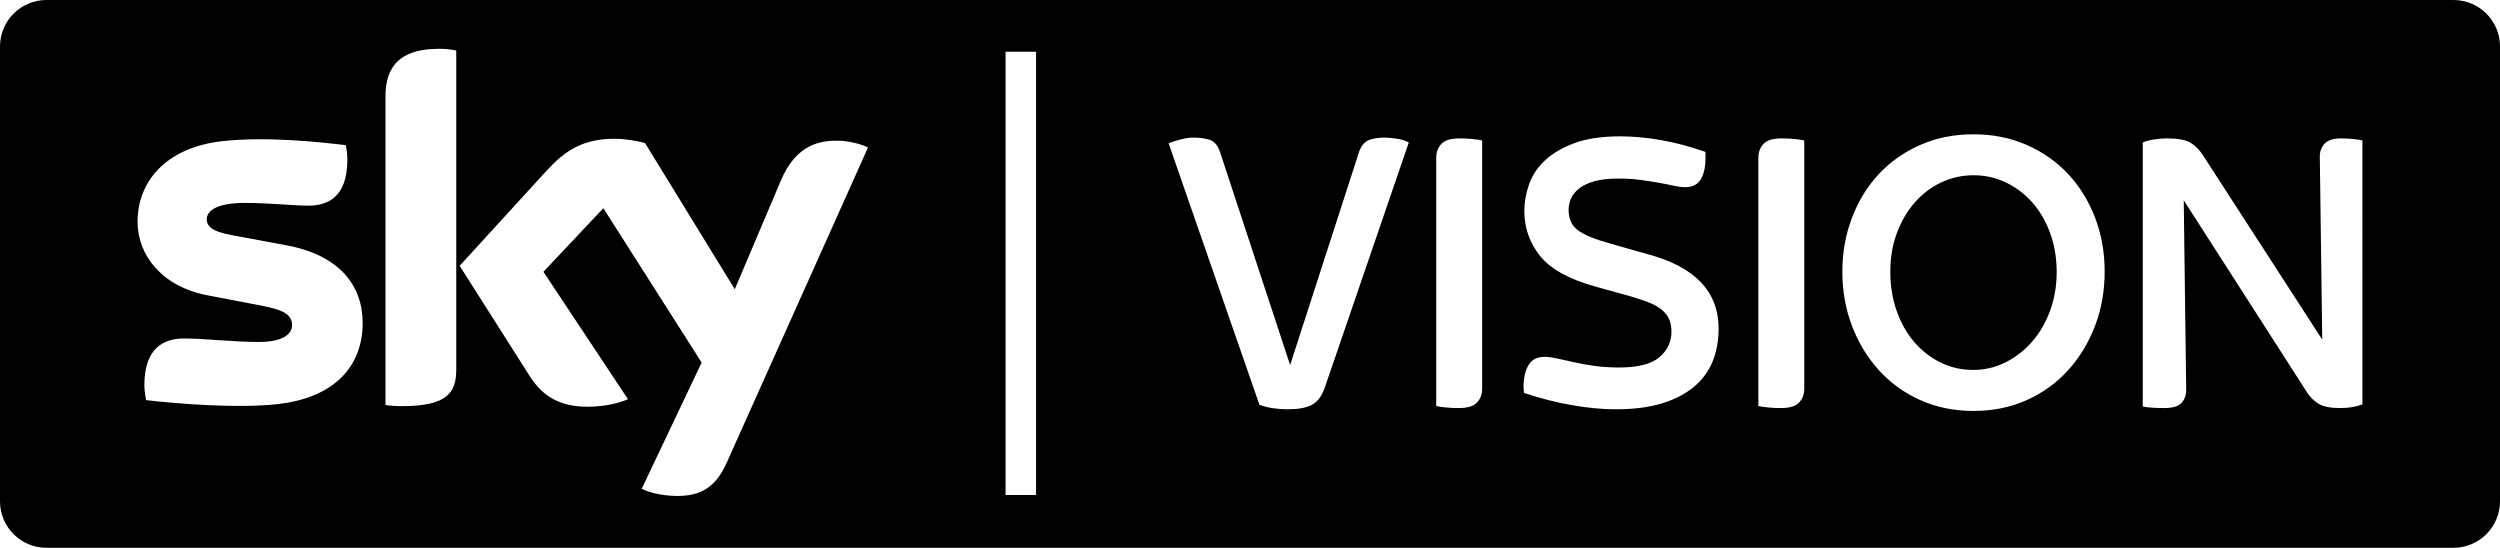
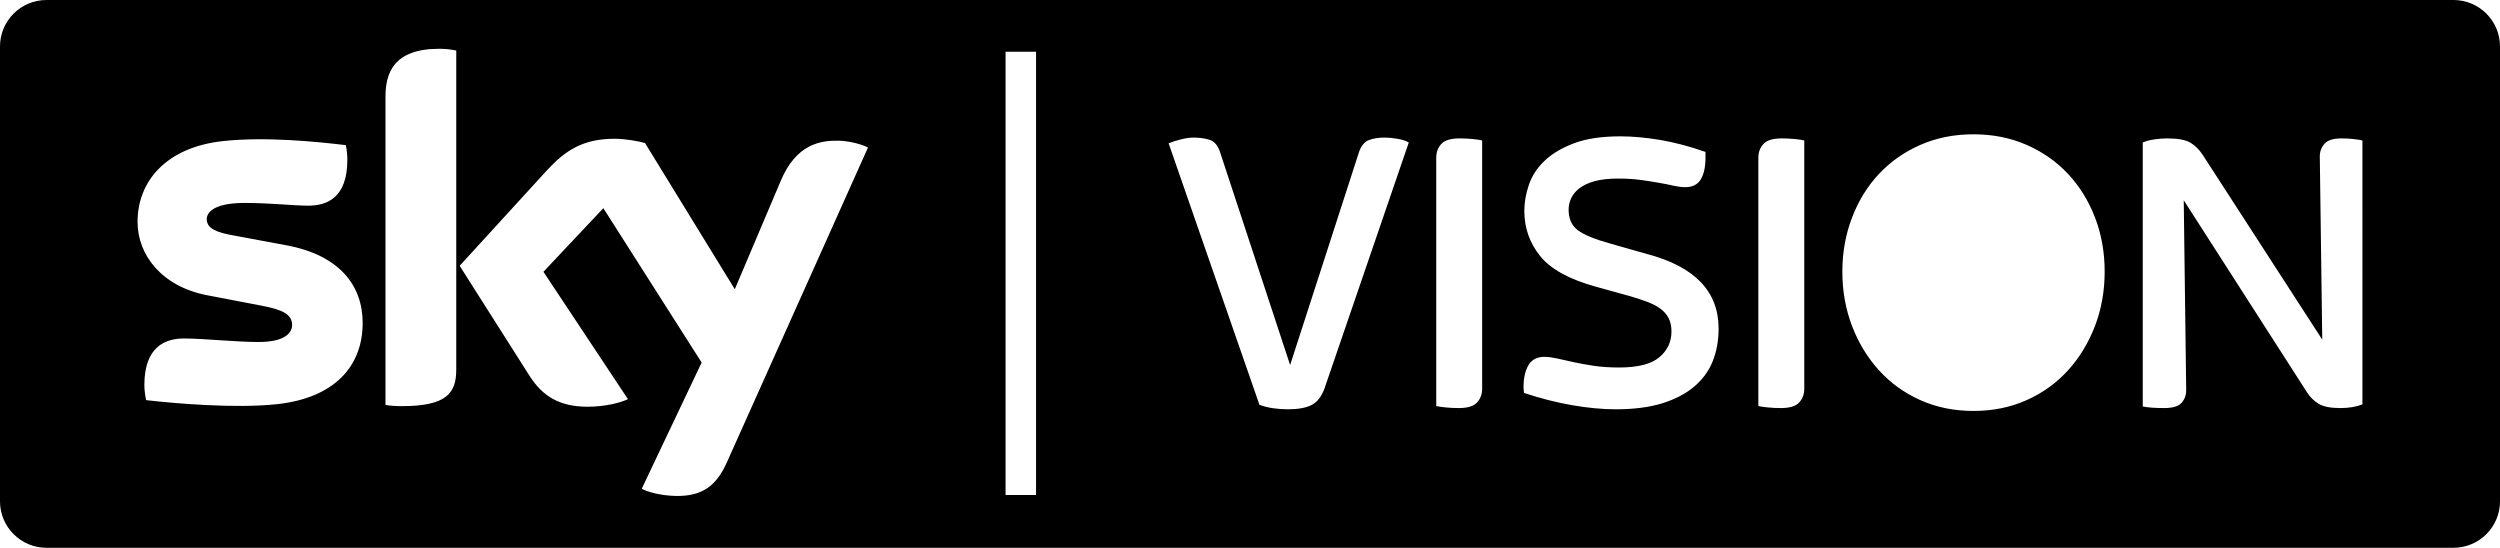
<svg xmlns="http://www.w3.org/2000/svg" version="1.1" id="Layer_1" x="0px" y="0px" width="1000px" height="219.113px" viewBox="0 0 1000 219.113" enable-background="new 0 0 1000 219.113" xml:space="preserve">
  <g>
-     <path d="M813.098,81.174c-3.01-3.442-6.543-6.141-10.582-8.104c-4.037-1.976-8.42-2.965-13.117-2.965   c-4.586,0-8.904,0.969-12.947,2.879c-4.039,1.91-7.572,4.588-10.57,8.036c-3.01,3.436-5.383,7.507-7.135,12.207   c-1.748,4.702-2.625,9.841-2.625,15.404c0,5.683,0.848,10.934,2.541,15.741c1.697,4.808,4.043,8.964,7.053,12.459   c3.006,3.494,6.533,6.226,10.57,8.202c4.045,1.964,8.367,2.943,12.949,2.943c4.604,0,8.912-1.008,12.949-3.03   c4.053-2.021,7.6-4.78,10.664-8.282c3.055-3.493,5.463-7.651,7.207-12.451c1.75-4.815,2.619-9.946,2.619-15.41   s-0.842-10.576-2.539-15.33C818.45,88.72,816.088,84.628,813.098,81.174" />
    <path d="M981.401,0H18.592C8.321,0,0,8.32,0,18.587v181.927c0,10.264,8.321,18.6,18.592,18.6h962.809   c10.264,0,18.6-8.336,18.6-18.6V18.587C1000,8.32,991.665,0,981.401,0 M110.712,161.685c-16.669,1.782-40.804-0.306-52.27-1.631   c-0.39-1.864-0.697-4.185-0.697-6.041c0-15.138,8.138-18.62,15.809-18.62c7.995,0,20.554,1.406,29.876,1.406   c10.312,0,13.409-3.501,13.409-6.829c0-4.351-4.105-6.135-12.102-7.679L82.87,118.1c-18.148-3.501-27.848-16.06-27.848-29.395   c0-16.212,11.49-29.778,34.055-32.258c17.061-1.869,37.848,0.226,49.26,1.618c0.377,1.942,0.603,3.805,0.603,5.822   c0,15.123-7.984,18.379-15.661,18.379c-5.889,0-15.046-1.093-25.517-1.093c-10.621,0-15.059,2.957-15.059,6.518   c0,3.806,4.197,5.352,10.869,6.519l20.868,3.885c21.41,3.945,30.627,16.127,30.627,31.091   C145.067,146.56,133.747,159.203,110.712,161.685 M182.502,147.806c0,9.302-3.639,14.653-21.794,14.653   c-2.4,0-4.495-0.151-6.511-0.47V38.676c0-9.382,3.175-19.161,21.477-19.161c2.328,0,4.669,0.231,6.829,0.703V147.806z    M290.67,185.109c-4.27,9.469-10.012,13.5-20.556,13.262c-6.133-0.152-11.013-1.624-13.426-2.864l23.97-50.493l-39.32-61.739   l-23.963,25.442l33.81,50.952c-2.792,1.313-8.833,3.023-16.133,3.023c-11.087,0-17.917-4.105-23.115-12.175l-28.073-44.2   l34.904-38.173c7.358-7.984,14.42-12.639,27.138-12.639c4.112,0,9.789,1.008,12.102,1.711l35.912,58.477l18.314-43.2   c6.2-14.893,15.967-16.364,23.269-16.212c4.189,0.086,9.374,1.479,11.696,2.725L290.67,185.109z M414.42,198.001h-12.194V20.707   h12.194V198.001z M529.807,155.358c-1.199,3.282-2.924,5.49-5.158,6.637c-2.232,1.148-5.438,1.725-9.582,1.725   c-1.855,0-3.771-0.146-5.727-0.412c-1.965-0.271-3.82-0.735-5.564-1.393l-36.33-104.594c1.313-0.543,2.923-1.06,4.841-1.551   c1.902-0.49,3.574-0.736,4.998-0.736c2.515,0,4.696,0.3,6.553,0.896c1.862,0.609,3.221,2.161,4.104,4.682l28.107,85.404   l27.623-85.404c0.877-2.413,2.189-3.938,3.938-4.603c1.752-0.649,3.82-0.975,6.229-0.975c1.531,0,3.254,0.159,5.164,0.492   c1.918,0.323,3.408,0.815,4.51,1.472L529.807,155.358z M592.86,155.523c0,2.189-0.697,4.013-2.057,5.484   c-1.363,1.484-3.799,2.215-7.287,2.215c-1.756,0-3.48-0.079-5.164-0.246c-1.705-0.159-2.984-0.352-3.854-0.563V63.064   c0-2.188,0.678-4.018,2.041-5.484c1.367-1.484,3.795-2.221,7.303-2.221c1.736,0,3.467,0.08,5.158,0.246   c1.689,0.165,2.982,0.352,3.859,0.577V155.523z M685.067,144.536c-1.584,3.938-4.078,7.32-7.467,10.166   c-3.389,2.844-7.65,5.052-12.783,6.644c-5.139,1.577-11.313,2.374-18.514,2.374c-5.365,0-11.186-0.551-17.465-1.646   c-6.287-1.087-12.713-2.726-19.264-4.912c0-0.438-0.025-0.816-0.084-1.142c-0.055-0.331-0.08-0.716-0.08-1.146   c0-3.614,0.656-6.532,1.961-8.778c1.313-2.236,3.441-3.362,6.4-3.362c1.41,0,3.115,0.226,5.078,0.656   c1.971,0.444,4.184,0.929,6.645,1.478c2.453,0.544,5.191,1.041,8.189,1.479c3.01,0.431,6.313,0.651,9.918,0.651   c7.547,0,12.93-1.367,16.146-4.105c3.229-2.726,4.84-6.166,4.84-10.325c0-2.068-0.385-3.852-1.154-5.323   c-0.754-1.472-1.848-2.732-3.27-3.767c-1.418-1.041-3.141-1.936-5.158-2.712c-2.033-0.762-4.355-1.519-6.975-2.295l-13.6-3.767   c-10.723-2.956-18.174-7.048-22.379-12.3c-4.209-5.238-6.318-11.251-6.318-18.022c0-3.395,0.604-6.869,1.811-10.415   c1.193-3.549,3.268-6.751,6.227-9.589c2.949-2.839,6.881-5.185,11.809-7.057c4.906-1.856,11.08-2.784,18.521-2.784   c5.018,0,10.402,0.497,16.145,1.472c5.736,0.989,11.715,2.566,17.955,4.762v2.294c0,3.713-0.643,6.618-1.891,8.692   c-1.264,2.069-3.309,3.11-6.152,3.11c-1.42,0-2.979-0.192-4.668-0.569c-1.689-0.385-3.607-0.77-5.742-1.148   c-2.121-0.391-4.563-0.77-7.285-1.146c-2.74-0.385-5.797-0.577-9.193-0.577c-3.816,0-6.986,0.359-9.502,1.067   c-2.512,0.71-4.541,1.666-6.066,2.871c-1.525,1.194-2.619,2.533-3.281,4.013c-0.65,1.472-0.975,2.97-0.975,4.508   c0,3.607,1.221,6.333,3.688,8.197c2.459,1.855,6.848,3.658,13.193,5.41l14.428,4.097c19.117,5.026,28.688,14.972,28.688,29.833   C687.442,136.234,686.645,140.598,685.067,144.536 M721.708,155.523c0,2.189-0.688,4.013-2.055,5.484   c-1.367,1.484-3.799,2.215-7.303,2.215c-1.742,0-3.461-0.079-5.158-0.246c-1.689-0.159-2.982-0.352-3.852-0.563V63.064   c0-2.188,0.684-4.018,2.057-5.484c1.359-1.484,3.793-2.221,7.293-2.221c1.738,0,3.469,0.08,5.166,0.246   c1.689,0.165,2.971,0.352,3.852,0.577V155.523z M838.01,130.354c-2.578,6.723-6.152,12.631-10.74,17.71   c-4.59,5.079-10.105,9.071-16.559,11.969c-6.451,2.89-13.553,4.344-21.316,4.344c-7.752,0-14.854-1.454-21.299-4.344   c-6.457-2.897-11.967-6.89-16.557-11.969c-4.602-5.079-8.176-10.987-10.742-17.71c-2.566-6.718-3.857-13.953-3.857-21.717   c0-7.646,1.291-14.839,3.857-21.556c2.566-6.73,6.141-12.539,10.742-17.459c4.59-4.92,10.1-8.799,16.557-11.643   c6.445-2.839,13.547-4.259,21.299-4.259c7.764,0,14.865,1.42,21.316,4.259c6.453,2.844,11.969,6.723,16.559,11.643   c4.588,4.92,8.162,10.708,10.74,17.379c2.559,6.664,3.854,13.877,3.854,21.636C841.864,116.401,840.569,123.637,838.01,130.354    M944.971,161.751c-2.52,0.993-5.465,1.472-8.852,1.472c-3.934,0-6.83-0.571-8.686-1.718c-1.857-1.148-3.389-2.646-4.59-4.51   l-49.346-76.89l0.982,75.915c0,2.069-0.631,3.787-1.885,5.159c-1.258,1.366-3.574,2.043-6.969,2.043   c-1.639,0-3.256-0.054-4.834-0.153c-1.584-0.118-2.811-0.277-3.686-0.497V56.998c1.193-0.544,2.717-0.961,4.582-1.228   c1.848-0.272,3.545-0.411,5.078-0.411c4.357,0,7.5,0.57,9.41,1.719c1.916,1.146,3.58,2.817,5,5.005l47.727,73.767l-0.982-73.274   c0-1.964,0.623-3.661,1.891-5.08c1.254-1.433,3.521-2.136,6.797-2.136c1.539,0,3.098,0.08,4.674,0.246   c1.58,0.165,2.805,0.352,3.688,0.577V161.751z" />
  </g>
</svg>